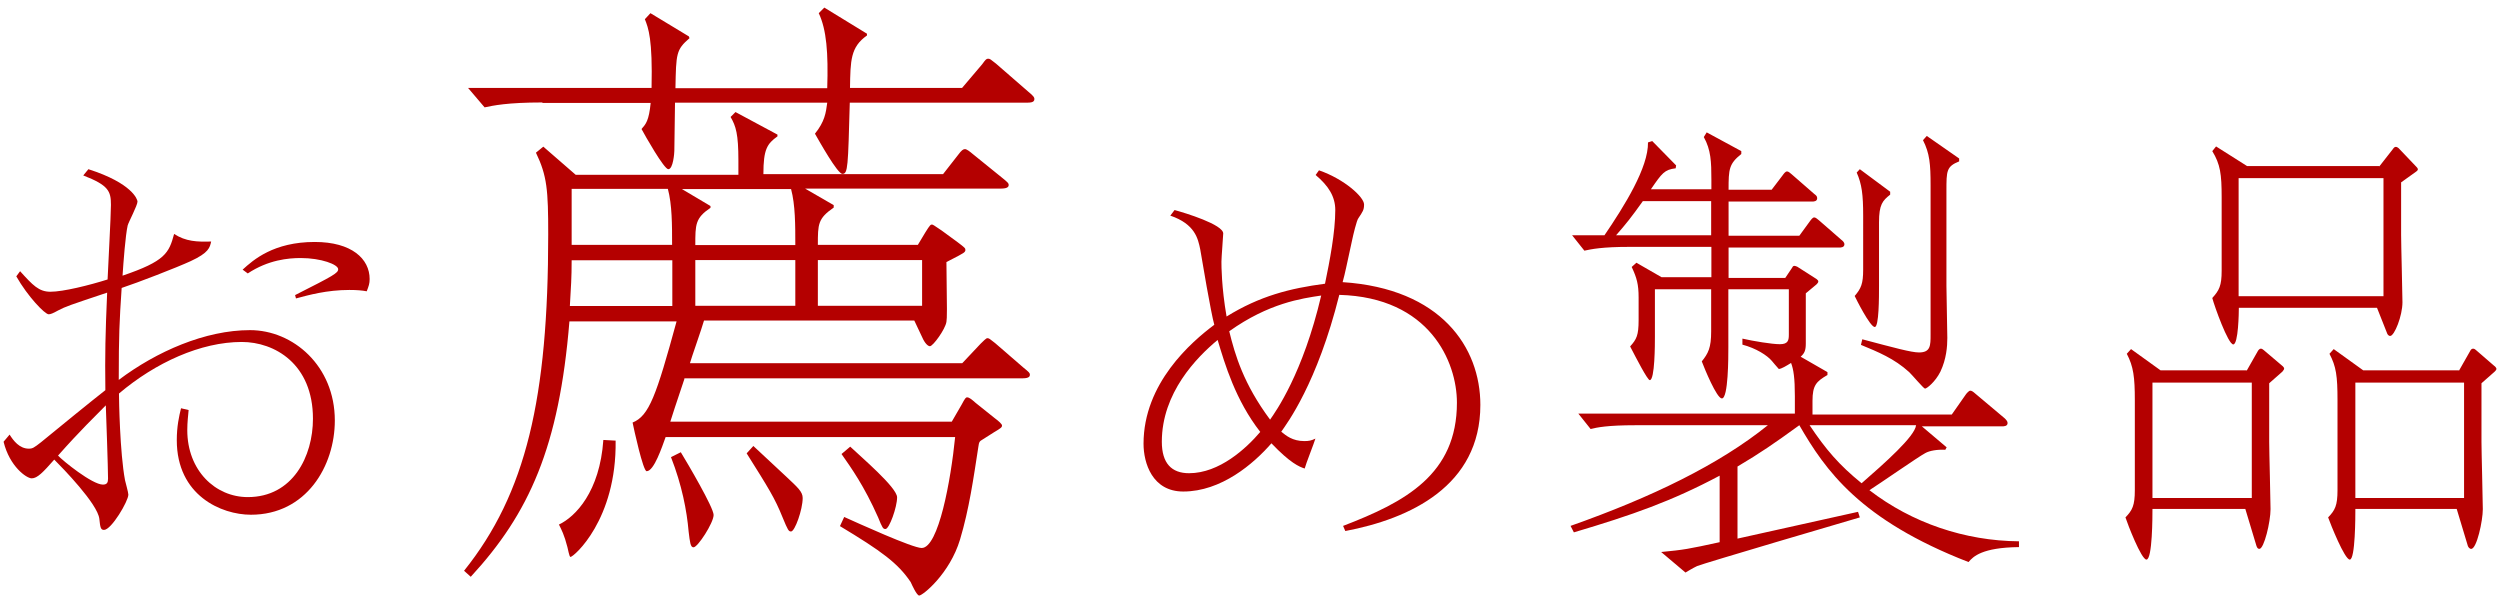
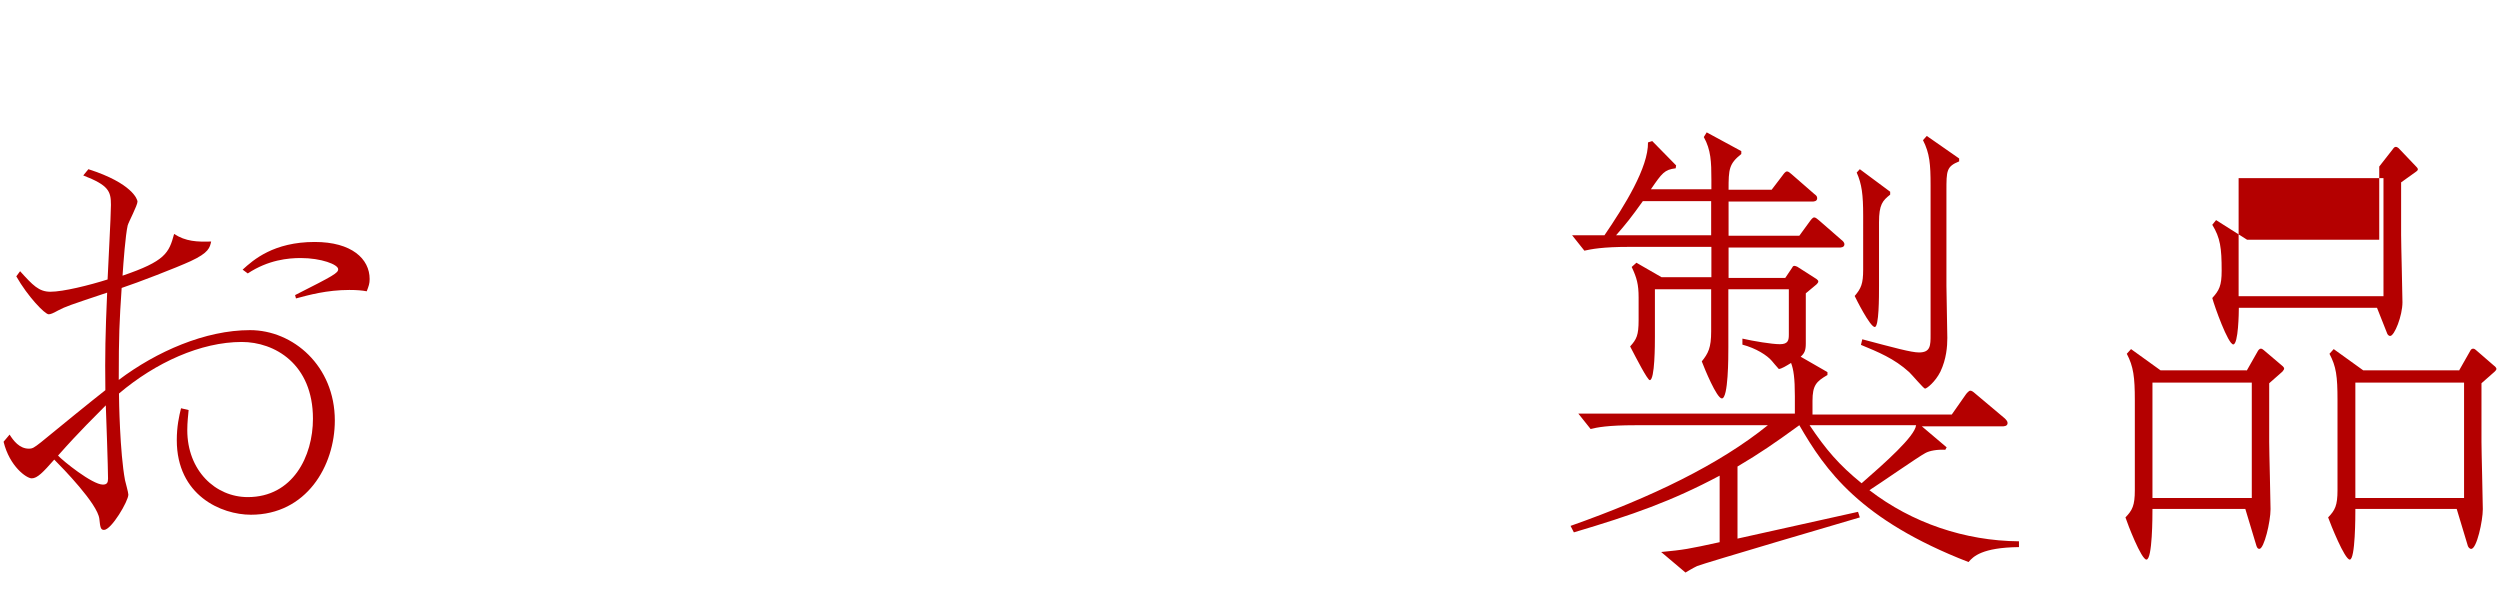
<svg xmlns="http://www.w3.org/2000/svg" version="1.1" id="レイヤー_1" x="0px" y="0px" width="112px" height="27px" viewBox="0 0 112 27" style="enable-background:new 0 0 112 27;" xml:space="preserve">
  <style type="text/css">
	.st0{fill:#B40000;}
</style>
  <g>
    <g>
      <path class="st0" d="M3.96,7.58c1.97,0.63,2.2,1.36,2.2,1.45c0,0.17-0.4,0.92-0.44,1.07c-0.1,0.44-0.19,1.64-0.23,2.25    c1.91-0.65,2.08-1.01,2.31-1.87c0.52,0.34,1.03,0.36,1.66,0.34c-0.06,0.27-0.1,0.5-0.92,0.88c-0.63,0.29-2.39,0.97-3.09,1.2    c-0.1,1.51-0.13,2.1-0.13,4.12c1.7-1.28,3.88-2.23,5.88-2.23c1.93,0,3.8,1.6,3.8,4.05c0,2.04-1.28,4.22-3.76,4.22    c-1.32,0-3.32-0.86-3.32-3.34c0-0.61,0.1-1.07,0.19-1.43l0.34,0.08c-0.02,0.23-0.06,0.55-0.06,0.9c0,1.81,1.26,3,2.71,3    c2.02,0,2.92-1.83,2.92-3.51c0-2.46-1.72-3.44-3.19-3.44c-1.83,0-3.86,0.92-5.5,2.31c0,0.29,0.04,2.65,0.27,3.88    c0.02,0.1,0.15,0.55,0.15,0.65c0,0.29-0.76,1.58-1.09,1.58c-0.15,0-0.17-0.11-0.21-0.5c-0.08-0.67-1.64-2.27-2.02-2.65    c-0.5,0.57-0.76,0.84-1.01,0.84c-0.23,0-0.99-0.53-1.26-1.64l0.27-0.32c0.17,0.27,0.44,0.63,0.86,0.63c0.17,0,0.23-0.04,0.55-0.29    c0.84-0.69,2.29-1.87,2.88-2.33c-0.02-1.64,0-2.48,0.08-4.37c-1.76,0.59-1.83,0.61-2.2,0.8c-0.23,0.13-0.34,0.17-0.42,0.17    c-0.17,0-0.94-0.8-1.45-1.7l0.17-0.23c0.57,0.63,0.84,0.92,1.36,0.92c0.57,0,1.74-0.29,2.56-0.55c0.02-0.53,0.15-2.86,0.15-3.34    c0-0.61-0.1-0.88-1.24-1.32L3.96,7.58z M4.61,21.71c0.19,0,0.23-0.1,0.23-0.27c0-0.46-0.08-2.75-0.1-3.28    C4.3,18.61,3.58,19.3,2.6,20.41C2.81,20.64,4.13,21.71,4.61,21.71z M10.87,12.08c0.48-0.44,1.39-1.24,3.23-1.24    c1.66,0,2.46,0.76,2.46,1.66c0,0.21-0.04,0.31-0.13,0.55c-0.21-0.04-0.44-0.06-0.78-0.06c-1.01,0-1.83,0.23-2.39,0.38l-0.04-0.15    c1.74-0.88,1.93-0.99,1.93-1.16c0-0.21-0.76-0.5-1.68-0.5c-0.55,0-1.45,0.08-2.37,0.69L10.87,12.08z" />
-       <path class="st0" d="M30.66,16.98c-0.44,1.31-0.49,1.47-0.63,1.91h12.61l0.44-0.76c0.16-0.3,0.19-0.33,0.25-0.33    c0.08,0,0.19,0.08,0.38,0.25l0.85,0.68c0.19,0.14,0.33,0.27,0.33,0.33c0,0.08-0.03,0.11-0.35,0.3l-0.52,0.33    c-0.14,0.08-0.16,0.11-0.19,0.33c-0.22,1.42-0.41,2.78-0.82,4.15c-0.46,1.53-1.67,2.51-1.83,2.51c-0.11,0-0.33-0.49-0.38-0.6    c-0.57-0.85-1.31-1.39-3.17-2.51l0.19-0.41c0.6,0.27,3.06,1.39,3.47,1.39c0.76,0,1.31-3.06,1.5-4.97H29.82    c-0.16,0.44-0.52,1.53-0.85,1.53c-0.16,0-0.57-1.88-0.63-2.18c0.74-0.3,1.06-1.2,1.97-4.53h-4.8c-0.46,5.62-1.8,8.6-4.42,11.44    l-0.3-0.27c2.78-3.47,3.77-7.73,3.77-15.07c0-1.99-0.05-2.62-0.55-3.66l0.33-0.27l1.45,1.26h7.29V7.18c0-1.17-0.11-1.53-0.35-1.94    l0.22-0.22l1.88,1.01v0.08c-0.46,0.33-0.63,0.57-0.63,1.69h8.05l0.68-0.87c0.14-0.19,0.22-0.25,0.3-0.25    c0.08,0,0.22,0.11,0.35,0.22l1.31,1.06c0.27,0.22,0.3,0.25,0.3,0.33c0,0.16-0.25,0.16-0.44,0.16h-8.68l1.28,0.74v0.11    c-0.71,0.49-0.71,0.74-0.71,1.67h4.48l0.33-0.55c0.22-0.36,0.25-0.36,0.3-0.36c0.05,0,0.08,0.03,0.44,0.27l0.71,0.52    c0.33,0.25,0.35,0.27,0.35,0.35c0,0.11-0.14,0.16-0.33,0.27l-0.52,0.27c0.03,2.24,0.03,2.48,0,2.68c-0.05,0.33-0.6,1.09-0.74,1.09    c-0.08,0-0.22-0.11-0.35-0.41l-0.35-0.74h-9.42c-0.08,0.3-0.6,1.77-0.63,1.91h12.2l0.82-0.87c0.11-0.11,0.25-0.25,0.3-0.25    c0.08,0,0.11,0.03,0.35,0.22l1.26,1.09c0.27,0.22,0.3,0.25,0.3,0.33c0,0.16-0.22,0.16-0.44,0.16H30.66z M24.3,4.59    c-1.58,0-2.21,0.14-2.59,0.22l-0.74-0.87h8.22c0.05-2.18-0.14-2.68-0.3-3.08l0.25-0.27l1.72,1.04l0.03,0.08    c-0.6,0.52-0.6,0.68-0.63,2.24h6.8c0.05-1.58-0.03-2.62-0.38-3.36l0.25-0.25l1.91,1.17v0.08c-0.74,0.52-0.74,1.12-0.76,2.35h5.02    l0.9-1.06c0.16-0.22,0.19-0.25,0.27-0.25s0.11,0.03,0.35,0.22l1.45,1.26c0.27,0.22,0.27,0.27,0.27,0.33    c0,0.16-0.19,0.16-0.41,0.16h-7.86c-0.08,2.87-0.08,3.19-0.33,3.19c-0.22,0-1.04-1.47-1.23-1.8c0.44-0.55,0.49-0.93,0.55-1.39    h-6.82c0,0.35-0.03,1.86-0.03,2.16c0,0.08-0.05,0.82-0.27,0.82c-0.19,0-1.04-1.5-1.2-1.8c0.19-0.22,0.33-0.36,0.41-1.17H24.3z     M27.58,19.74c0.05,3.55-1.88,5.21-2.02,5.21c-0.03,0-0.05-0.03-0.14-0.44c-0.14-0.55-0.27-0.79-0.38-1.01    c0.74-0.35,1.83-1.47,1.99-3.79L27.58,19.74z M25.61,11.66c0,0.79-0.03,1.17-0.08,2.05h4.59v-2.05H25.61z M25.61,8.46v2.51h4.5    c0-0.9,0-1.8-0.19-2.51H25.61z M30.5,20.26c0.3,0.49,1.47,2.48,1.47,2.81c0,0.35-0.71,1.45-0.9,1.45c-0.14,0-0.16-0.22-0.22-0.71    c-0.08-0.93-0.3-2.08-0.79-3.33L30.5,20.26z M35.63,10.98c0-0.9,0-1.8-0.19-2.51h-4.89l1.28,0.76v0.08    c-0.68,0.46-0.68,0.74-0.68,1.67H35.63z M35.63,13.7v-2.05h-4.48v2.05H35.63z M35.22,21.35c0.52,0.49,0.74,0.68,0.74,0.96    c0,0.52-0.35,1.5-0.52,1.5c-0.11,0-0.14-0.05-0.38-0.63c-0.35-0.87-0.63-1.31-1.61-2.87l0.3-0.33L35.22,21.35z M41.31,13.7v-2.05    h-4.67v2.05H41.31z M38.09,20.01c0.46,0.44,2.1,1.83,2.1,2.27c0,0.44-0.35,1.42-0.52,1.42c-0.11,0-0.14-0.05-0.33-0.52    c-0.63-1.42-1.2-2.21-1.64-2.84L38.09,20.01z" />
-       <path class="st0" d="M59.09,7.63c1.15,0.4,2.02,1.2,2.02,1.53c0,0.25-0.06,0.32-0.25,0.61c-0.08,0.08-0.25,0.82-0.27,0.92    c-0.29,1.32-0.31,1.47-0.44,1.95c4.41,0.29,6.17,2.92,6.17,5.5c0,3.63-3.15,5.1-6.05,5.65l-0.1-0.23c2.79-1.07,5.1-2.31,5.1-5.52    c0-1.83-1.22-4.72-5.27-4.83c-0.99,3.97-2.35,5.77-2.6,6.13c0.21,0.17,0.5,0.42,1.03,0.42c0.21,0,0.31-0.02,0.5-0.11    c-0.06,0.21-0.44,1.16-0.48,1.34c-0.25-0.08-0.65-0.25-1.49-1.13c-0.8,0.92-2.25,2.16-3.95,2.16c-1.39,0-1.78-1.28-1.78-2.14    c0-2.71,2.14-4.56,3.17-5.33c-0.15-0.53-0.55-2.9-0.63-3.38c-0.1-0.48-0.23-1.13-1.34-1.51l0.19-0.25    c0.48,0.13,2.18,0.65,2.18,1.05c0,0.11-0.08,1.07-0.08,1.26c0,0.19,0,1.13,0.23,2.46c1.49-0.92,2.83-1.26,4.41-1.47    c0.21-1.01,0.46-2.31,0.46-3.3c0-0.61-0.31-1.09-0.88-1.57L59.09,7.63z M54.55,15.23c-0.94,0.78-2.5,2.37-2.5,4.56    c0,0.97,0.44,1.41,1.22,1.41c1.36,0,2.56-1.11,3.19-1.85C55.35,17.93,54.87,16.3,54.55,15.23z M56.9,18.8    c0.25-0.36,1.47-2.06,2.29-5.56c-0.88,0.13-2.35,0.34-4.12,1.6C55.33,15.9,55.71,17.2,56.9,18.8z" />
      <path class="st0" d="M90.44,24.51c-1.64,0.02-2.04,0.42-2.25,0.67c-4.87-1.89-6.42-4.12-7.58-6.13c-1.13,0.82-1.74,1.24-2.77,1.85    v3.23c0.5-0.11,4.45-0.99,5.4-1.2l0.08,0.25c-0.52,0.15-7.01,2.06-7.29,2.18c-0.23,0.11-0.38,0.21-0.52,0.29l-1.09-0.92    c1.03-0.1,1.2-0.13,2.62-0.44v-2.98c-2.16,1.15-3.91,1.76-6.53,2.54l-0.15-0.29c3.63-1.28,6.66-2.75,8.84-4.51h-5.92    c-1.28,0-1.74,0.1-2.02,0.17l-0.55-0.69h9.7v-0.78c0-0.82-0.06-1.2-0.17-1.49c-0.21,0.13-0.44,0.27-0.55,0.27    c-0.08-0.08-0.29-0.34-0.31-0.36c-0.21-0.25-0.71-0.57-1.32-0.73v-0.27c0.48,0.11,1.32,0.25,1.68,0.25c0.38,0,0.4-0.19,0.4-0.44    v-2.02h-2.71v2.6c0,0.44,0,2.29-0.29,2.29c-0.23,0-0.78-1.34-0.9-1.66c0.29-0.36,0.42-0.61,0.42-1.34v-1.89h-2.52v2.12    c0,0.32,0,1.95-0.23,1.95c-0.1,0-0.59-0.95-0.88-1.51c0.29-0.32,0.38-0.5,0.38-1.18v-1.01c0-0.59-0.08-0.88-0.31-1.37l0.21-0.19    l1.13,0.65h2.23v-1.36h-3.67c-1.22,0-1.7,0.1-2.02,0.17l-0.55-0.69h1.45c0.9-1.32,1.97-3.04,1.95-4.16l0.19-0.06l1.07,1.09    l-0.02,0.13c-0.5,0.06-0.61,0.21-1.11,0.94h2.71V8.05c0-0.8-0.02-1.34-0.34-1.91l0.13-0.21l1.55,0.84v0.13    c-0.55,0.44-0.57,0.67-0.57,1.6h1.93l0.48-0.63c0.06-0.08,0.13-0.19,0.21-0.19c0.06,0,0.13,0.06,0.21,0.13l1.01,0.88    c0.08,0.06,0.13,0.1,0.13,0.19c0,0.15-0.17,0.15-0.23,0.15h-3.74v1.53h3.17l0.46-0.63c0.06-0.08,0.13-0.19,0.21-0.19    c0.06,0,0.15,0.08,0.21,0.13l1.01,0.88c0.08,0.06,0.13,0.13,0.13,0.19c0,0.15-0.17,0.15-0.23,0.15h-4.96v1.36h2.54l0.31-0.46    c0.02-0.04,0.04-0.08,0.1-0.08c0.04,0,0.08,0.02,0.13,0.04l0.86,0.55c0.04,0.04,0.08,0.06,0.08,0.11s-0.04,0.08-0.08,0.13    l-0.48,0.4v2.25c0,0.31-0.06,0.44-0.23,0.59l1.2,0.69v0.13c-0.5,0.29-0.67,0.46-0.67,1.16v0.61h6.24l0.63-0.9    c0.04-0.06,0.15-0.17,0.19-0.17c0.08,0,0.15,0.06,0.23,0.13l1.32,1.11c0.06,0.06,0.13,0.13,0.13,0.21c0,0.15-0.17,0.15-0.25,0.15    h-3.59l1.11,0.94l-0.06,0.11c-0.36-0.02-0.71,0.04-0.9,0.15c-0.29,0.15-2.1,1.41-2.5,1.66c1.91,1.47,4.28,2.27,6.7,2.29V24.51z     M76.67,9.01H73.6c-0.52,0.73-0.76,1.03-1.2,1.53h4.26V9.01z M81.07,19.05c0.73,1.09,1.32,1.78,2.33,2.6    c1.03-0.9,2.39-2.1,2.44-2.6H81.07z M83.32,7.58l1.36,1.01v0.13c-0.34,0.27-0.5,0.44-0.5,1.24v2.86c0,0.48,0,1.83-0.19,1.83    c-0.21,0-0.84-1.26-0.9-1.39c0.29-0.34,0.38-0.55,0.38-1.18V9.66c0-0.94-0.06-1.41-0.29-1.93L83.32,7.58z M86.32,6.09l1.45,1.01    v0.13c-0.57,0.23-0.57,0.42-0.57,1.32v4.26c0,0.36,0.04,2,0.04,2.33c0,0.38-0.04,0.94-0.31,1.51c-0.23,0.46-0.61,0.76-0.69,0.76    c-0.06,0-0.59-0.63-0.71-0.74c-0.67-0.61-1.39-0.9-2.16-1.22l0.06-0.25c1.43,0.38,2.2,0.59,2.54,0.59c0.52,0,0.52-0.31,0.52-0.8    V8.3c0-0.95-0.04-1.43-0.34-2.02L86.32,6.09z" />
-       <path class="st0" d="M100.65,16.61l0.5-0.88c0.02-0.04,0.08-0.11,0.13-0.11s0.08,0.02,0.13,0.06l0.86,0.73    c0.02,0.02,0.06,0.06,0.06,0.11c0,0.02-0.02,0.06-0.08,0.13l-0.59,0.52v2.62c0,0.48,0.06,2.58,0.06,3.02    c0,0.57-0.29,1.78-0.5,1.78c-0.06,0-0.1-0.04-0.13-0.13l-0.5-1.66h-4.16c0,0.31,0,2.27-0.27,2.27c-0.23,0-0.84-1.58-0.94-1.89    c0.31-0.32,0.42-0.53,0.42-1.22v-4.03c0-1.03-0.06-1.51-0.36-2.08l0.19-0.21l1.32,0.95H100.65z M96.43,17.14v5.17h4.45v-5.17    H96.43z M106.59,7.46l0.61-0.78c0.04-0.06,0.08-0.1,0.13-0.1s0.08,0.02,0.13,0.06l0.8,0.84c0.02,0.02,0.06,0.06,0.06,0.11    c0,0.02-0.02,0.06-0.08,0.1l-0.67,0.48v2.35c0,0.48,0.06,2.6,0.06,3.02c0,0.61-0.36,1.51-0.55,1.51c-0.08,0-0.13-0.08-0.15-0.15    l-0.44-1.11h-6.19c0,0.19-0.02,1.64-0.25,1.64s-0.84-1.7-0.94-2.08c0.31-0.34,0.42-0.55,0.42-1.22v-3.3    c0-1.03-0.06-1.47-0.42-2.06l0.17-0.21l1.39,0.88H106.59z M100.29,7.98v5.29h6.49V7.98H100.29z M110.16,16.61l0.5-0.88    c0.02-0.04,0.06-0.11,0.13-0.11s0.1,0.04,0.13,0.06l0.82,0.71c0.04,0.02,0.1,0.1,0.1,0.13c0,0.06-0.04,0.08-0.08,0.13l-0.59,0.52    v2.62c0,0.48,0.06,2.6,0.06,3.02c0,0.52-0.27,1.78-0.52,1.78c-0.08,0-0.13-0.08-0.15-0.13l-0.5-1.66h-4.54    c0,0.31,0,2.27-0.25,2.27c-0.23,0-0.86-1.58-0.97-1.89c0.31-0.32,0.42-0.53,0.42-1.22v-4.03c0-1.09-0.06-1.51-0.36-2.08l0.19-0.21    l1.32,0.95H110.16z M105.52,17.14v5.17h4.87v-5.17H105.52z" />
+       <path class="st0" d="M100.65,16.61l0.5-0.88c0.02-0.04,0.08-0.11,0.13-0.11s0.08,0.02,0.13,0.06l0.86,0.73    c0.02,0.02,0.06,0.06,0.06,0.11c0,0.02-0.02,0.06-0.08,0.13l-0.59,0.52v2.62c0,0.48,0.06,2.58,0.06,3.02    c0,0.57-0.29,1.78-0.5,1.78c-0.06,0-0.1-0.04-0.13-0.13l-0.5-1.66h-4.16c0,0.31,0,2.27-0.27,2.27c-0.23,0-0.84-1.58-0.94-1.89    c0.31-0.32,0.42-0.53,0.42-1.22v-4.03c0-1.03-0.06-1.51-0.36-2.08l0.19-0.21l1.32,0.95H100.65z M96.43,17.14v5.17h4.45v-5.17    H96.43z M106.59,7.46l0.61-0.78c0.04-0.06,0.08-0.1,0.13-0.1s0.08,0.02,0.13,0.06l0.8,0.84c0.02,0.02,0.06,0.06,0.06,0.11    c0,0.02-0.02,0.06-0.08,0.1l-0.67,0.48v2.35c0,0.48,0.06,2.6,0.06,3.02c0,0.61-0.36,1.51-0.55,1.51c-0.08,0-0.13-0.08-0.15-0.15    l-0.44-1.11h-6.19c0,0.19-0.02,1.64-0.25,1.64s-0.84-1.7-0.94-2.08c0.31-0.34,0.42-0.55,0.42-1.22c0-1.03-0.06-1.47-0.42-2.06l0.17-0.21l1.39,0.88H106.59z M100.29,7.98v5.29h6.49V7.98H100.29z M110.16,16.61l0.5-0.88    c0.02-0.04,0.06-0.11,0.13-0.11s0.1,0.04,0.13,0.06l0.82,0.71c0.04,0.02,0.1,0.1,0.1,0.13c0,0.06-0.04,0.08-0.08,0.13l-0.59,0.52    v2.62c0,0.48,0.06,2.6,0.06,3.02c0,0.52-0.27,1.78-0.52,1.78c-0.08,0-0.13-0.08-0.15-0.13l-0.5-1.66h-4.54    c0,0.31,0,2.27-0.25,2.27c-0.23,0-0.86-1.58-0.97-1.89c0.31-0.32,0.42-0.53,0.42-1.22v-4.03c0-1.09-0.06-1.51-0.36-2.08l0.19-0.21    l1.32,0.95H110.16z M105.52,17.14v5.17h4.87v-5.17H105.52z" />
    </g>
  </g>
</svg>